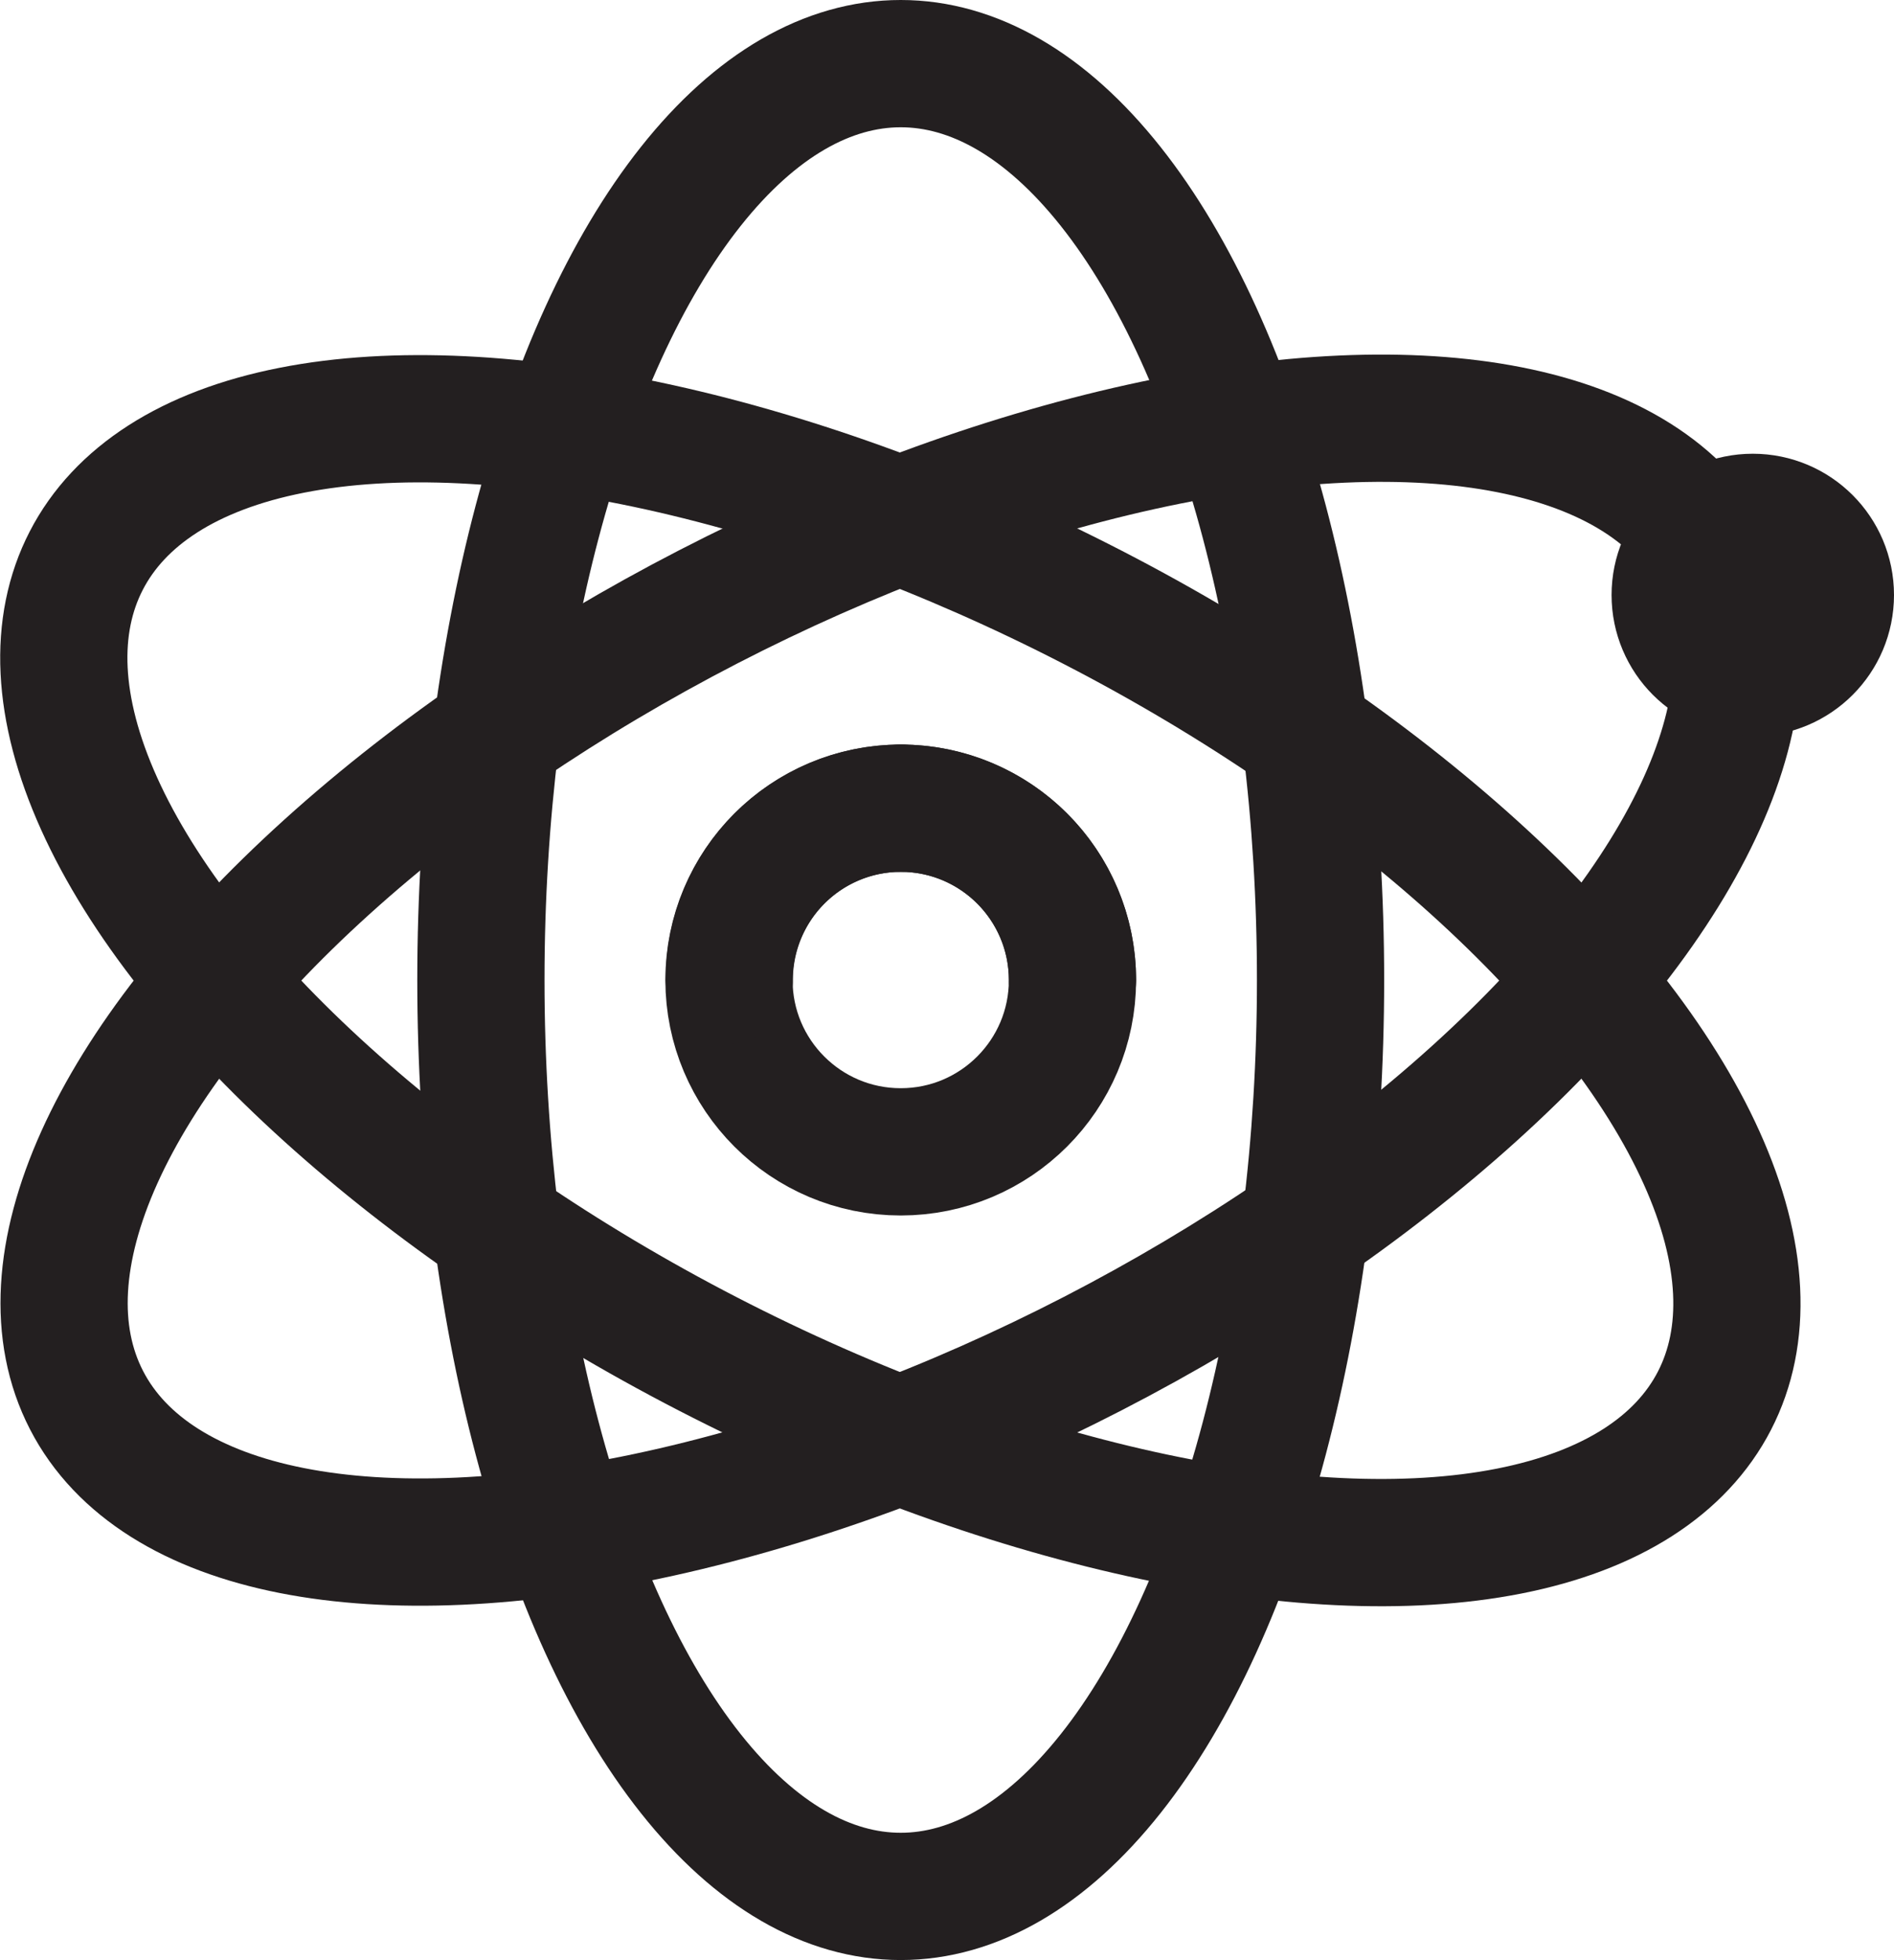
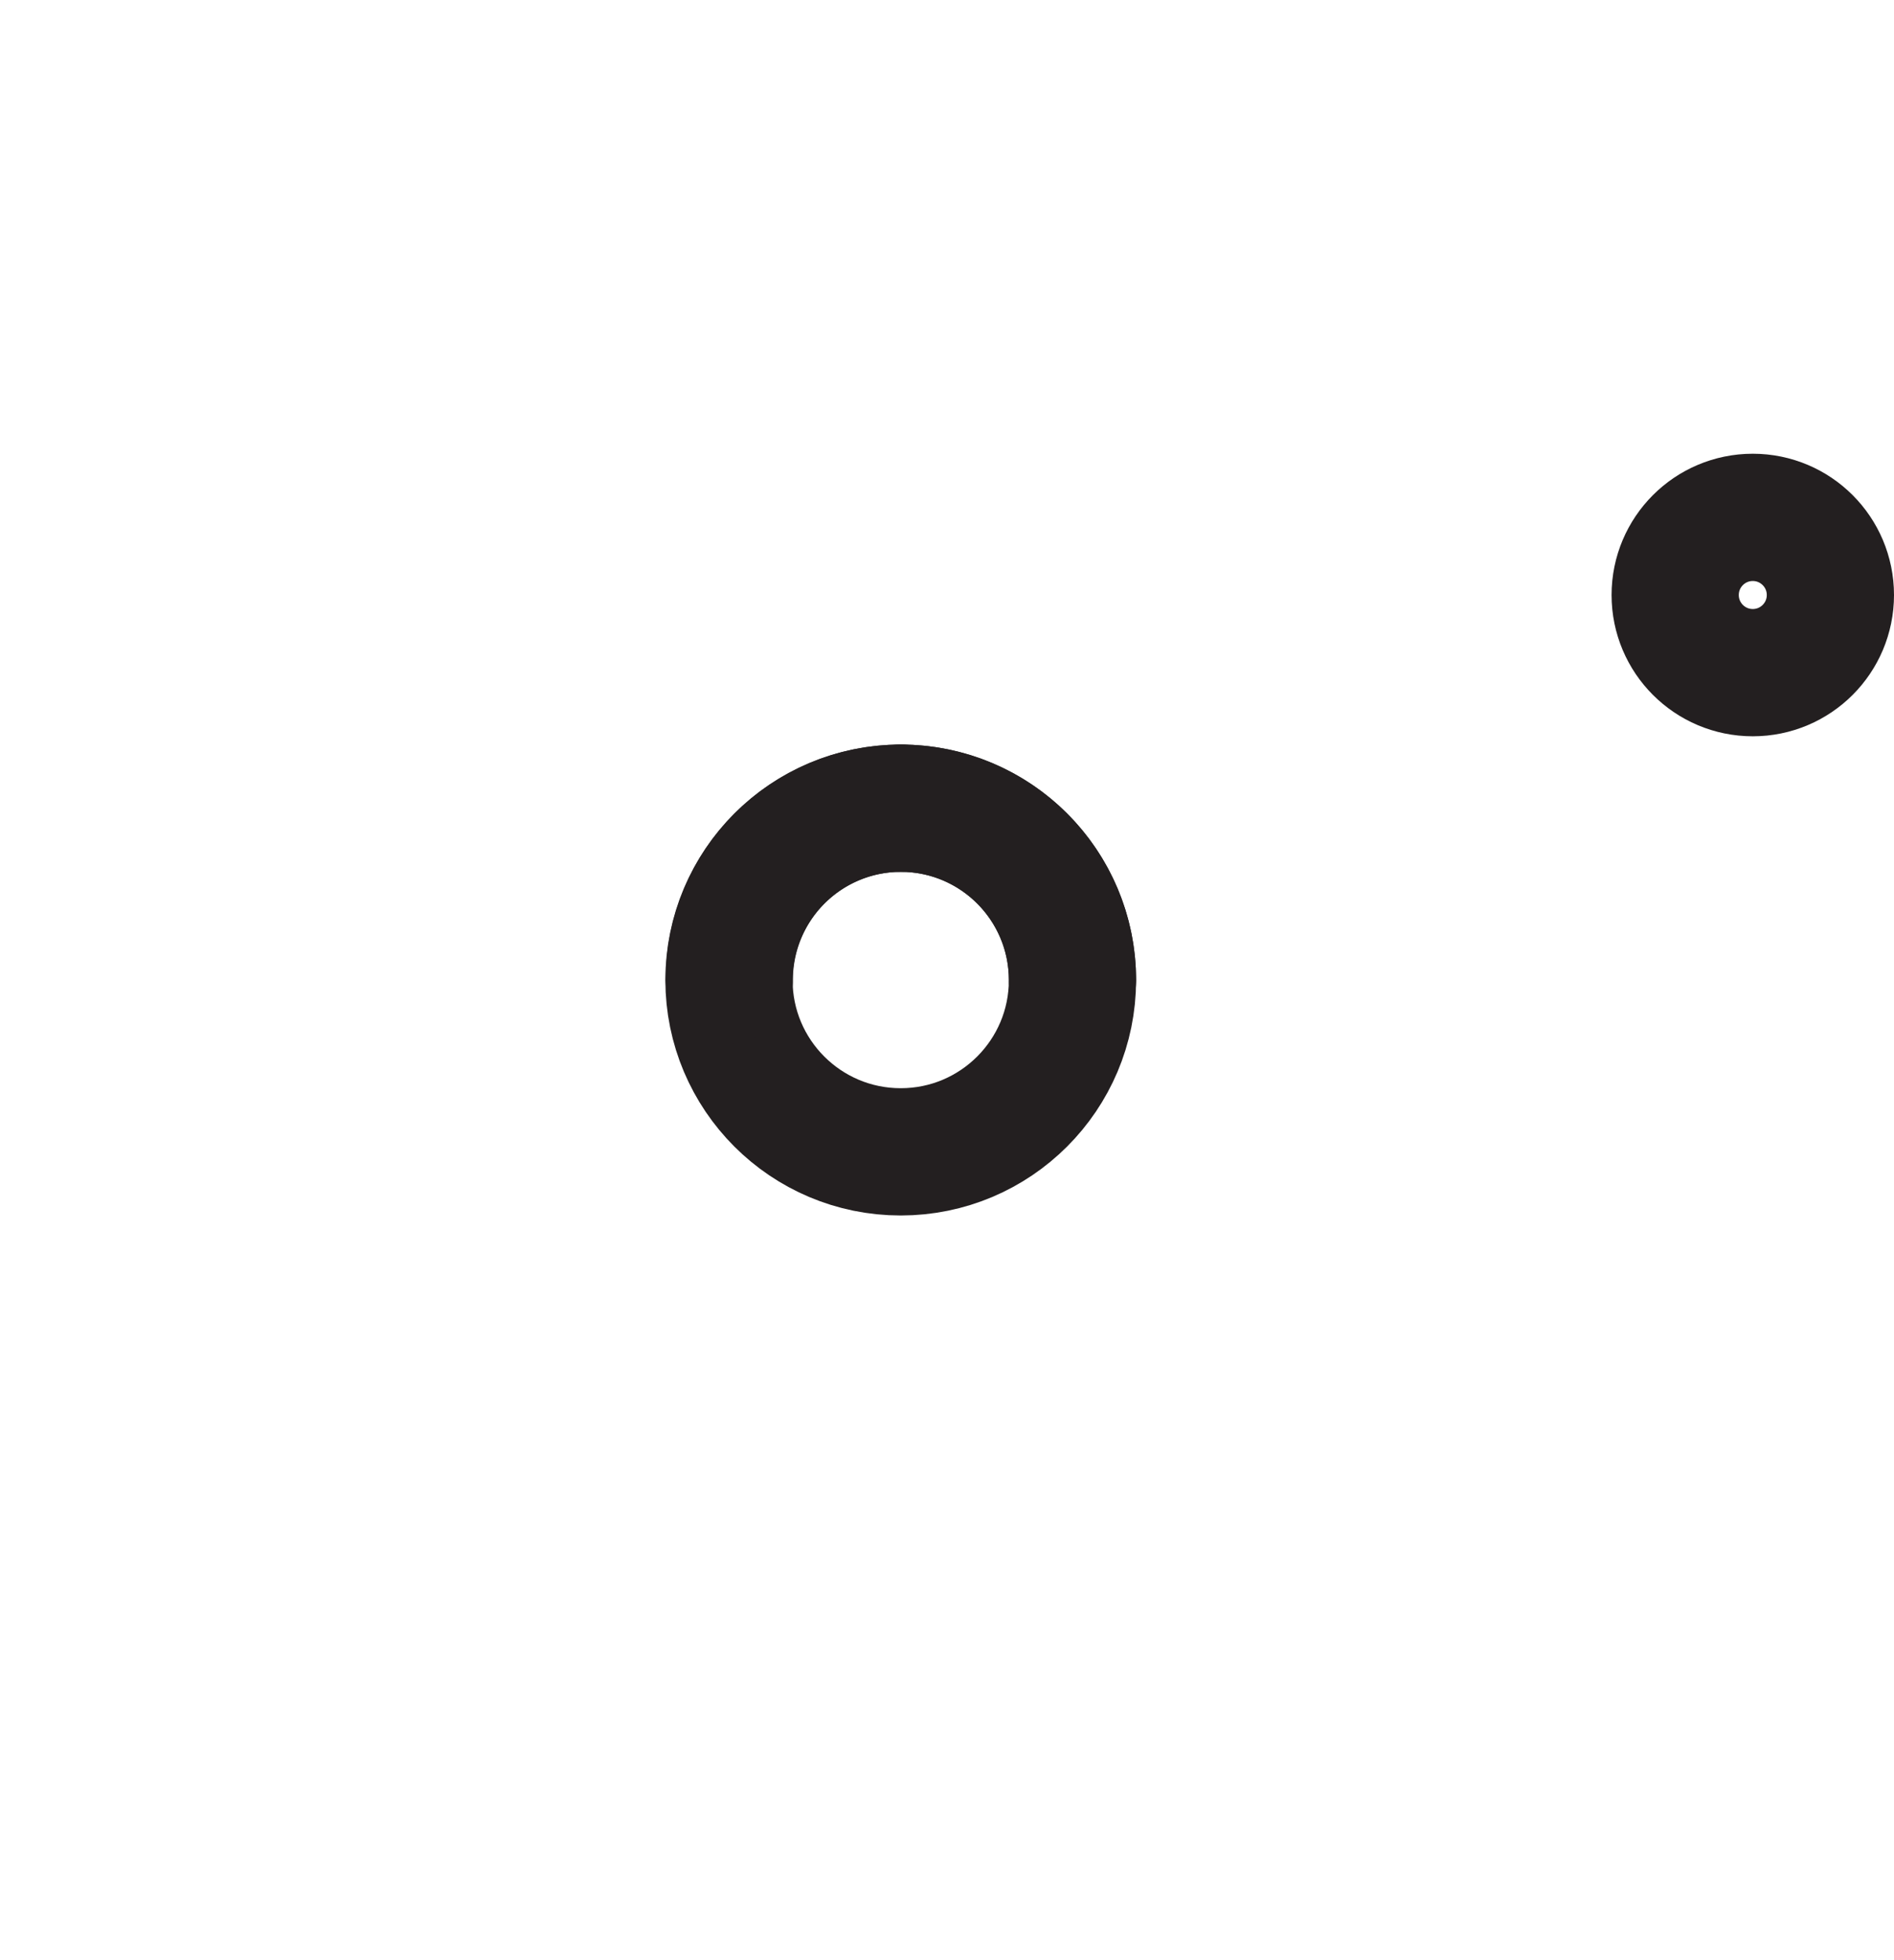
<svg xmlns="http://www.w3.org/2000/svg" viewBox="0 0 59.55 61.6">
  <defs>
    <style>.a,.b{fill:none;stroke:#231f20;stroke-linecap:round;stroke-linejoin:round;}.a{stroke-width:4px;}.b{stroke-width:4px;}</style>
  </defs>
-   <ellipse class="a" cx="28.32" cy="30.8" rx="13.2" ry="28.8" />
-   <ellipse class="b" cx="32.39" cy="31.92" rx="28.8" ry="13.2" transform="translate(-15.1 17.28) rotate(-27.28)" />
-   <ellipse class="b" cx="32.38" cy="31.94" rx="13.2" ry="28.8" transform="translate(-14.92 44.96) rotate(-62.72)" />
  <circle class="a" cx="28.32" cy="30.8" r="5.4" />
  <path class="a" d="M27,31.91a5.4,5.4,0,0,1,5.4-5.4" transform="translate(-4.07 -1.11)" />
  <path class="a" d="M32.39,26.51a5.4,5.4,0,0,1,5.4,5.4" transform="translate(-4.07 -1.11)" />
  <circle class="a" cx="55.11" cy="18.7" r="2.44" />
</svg>